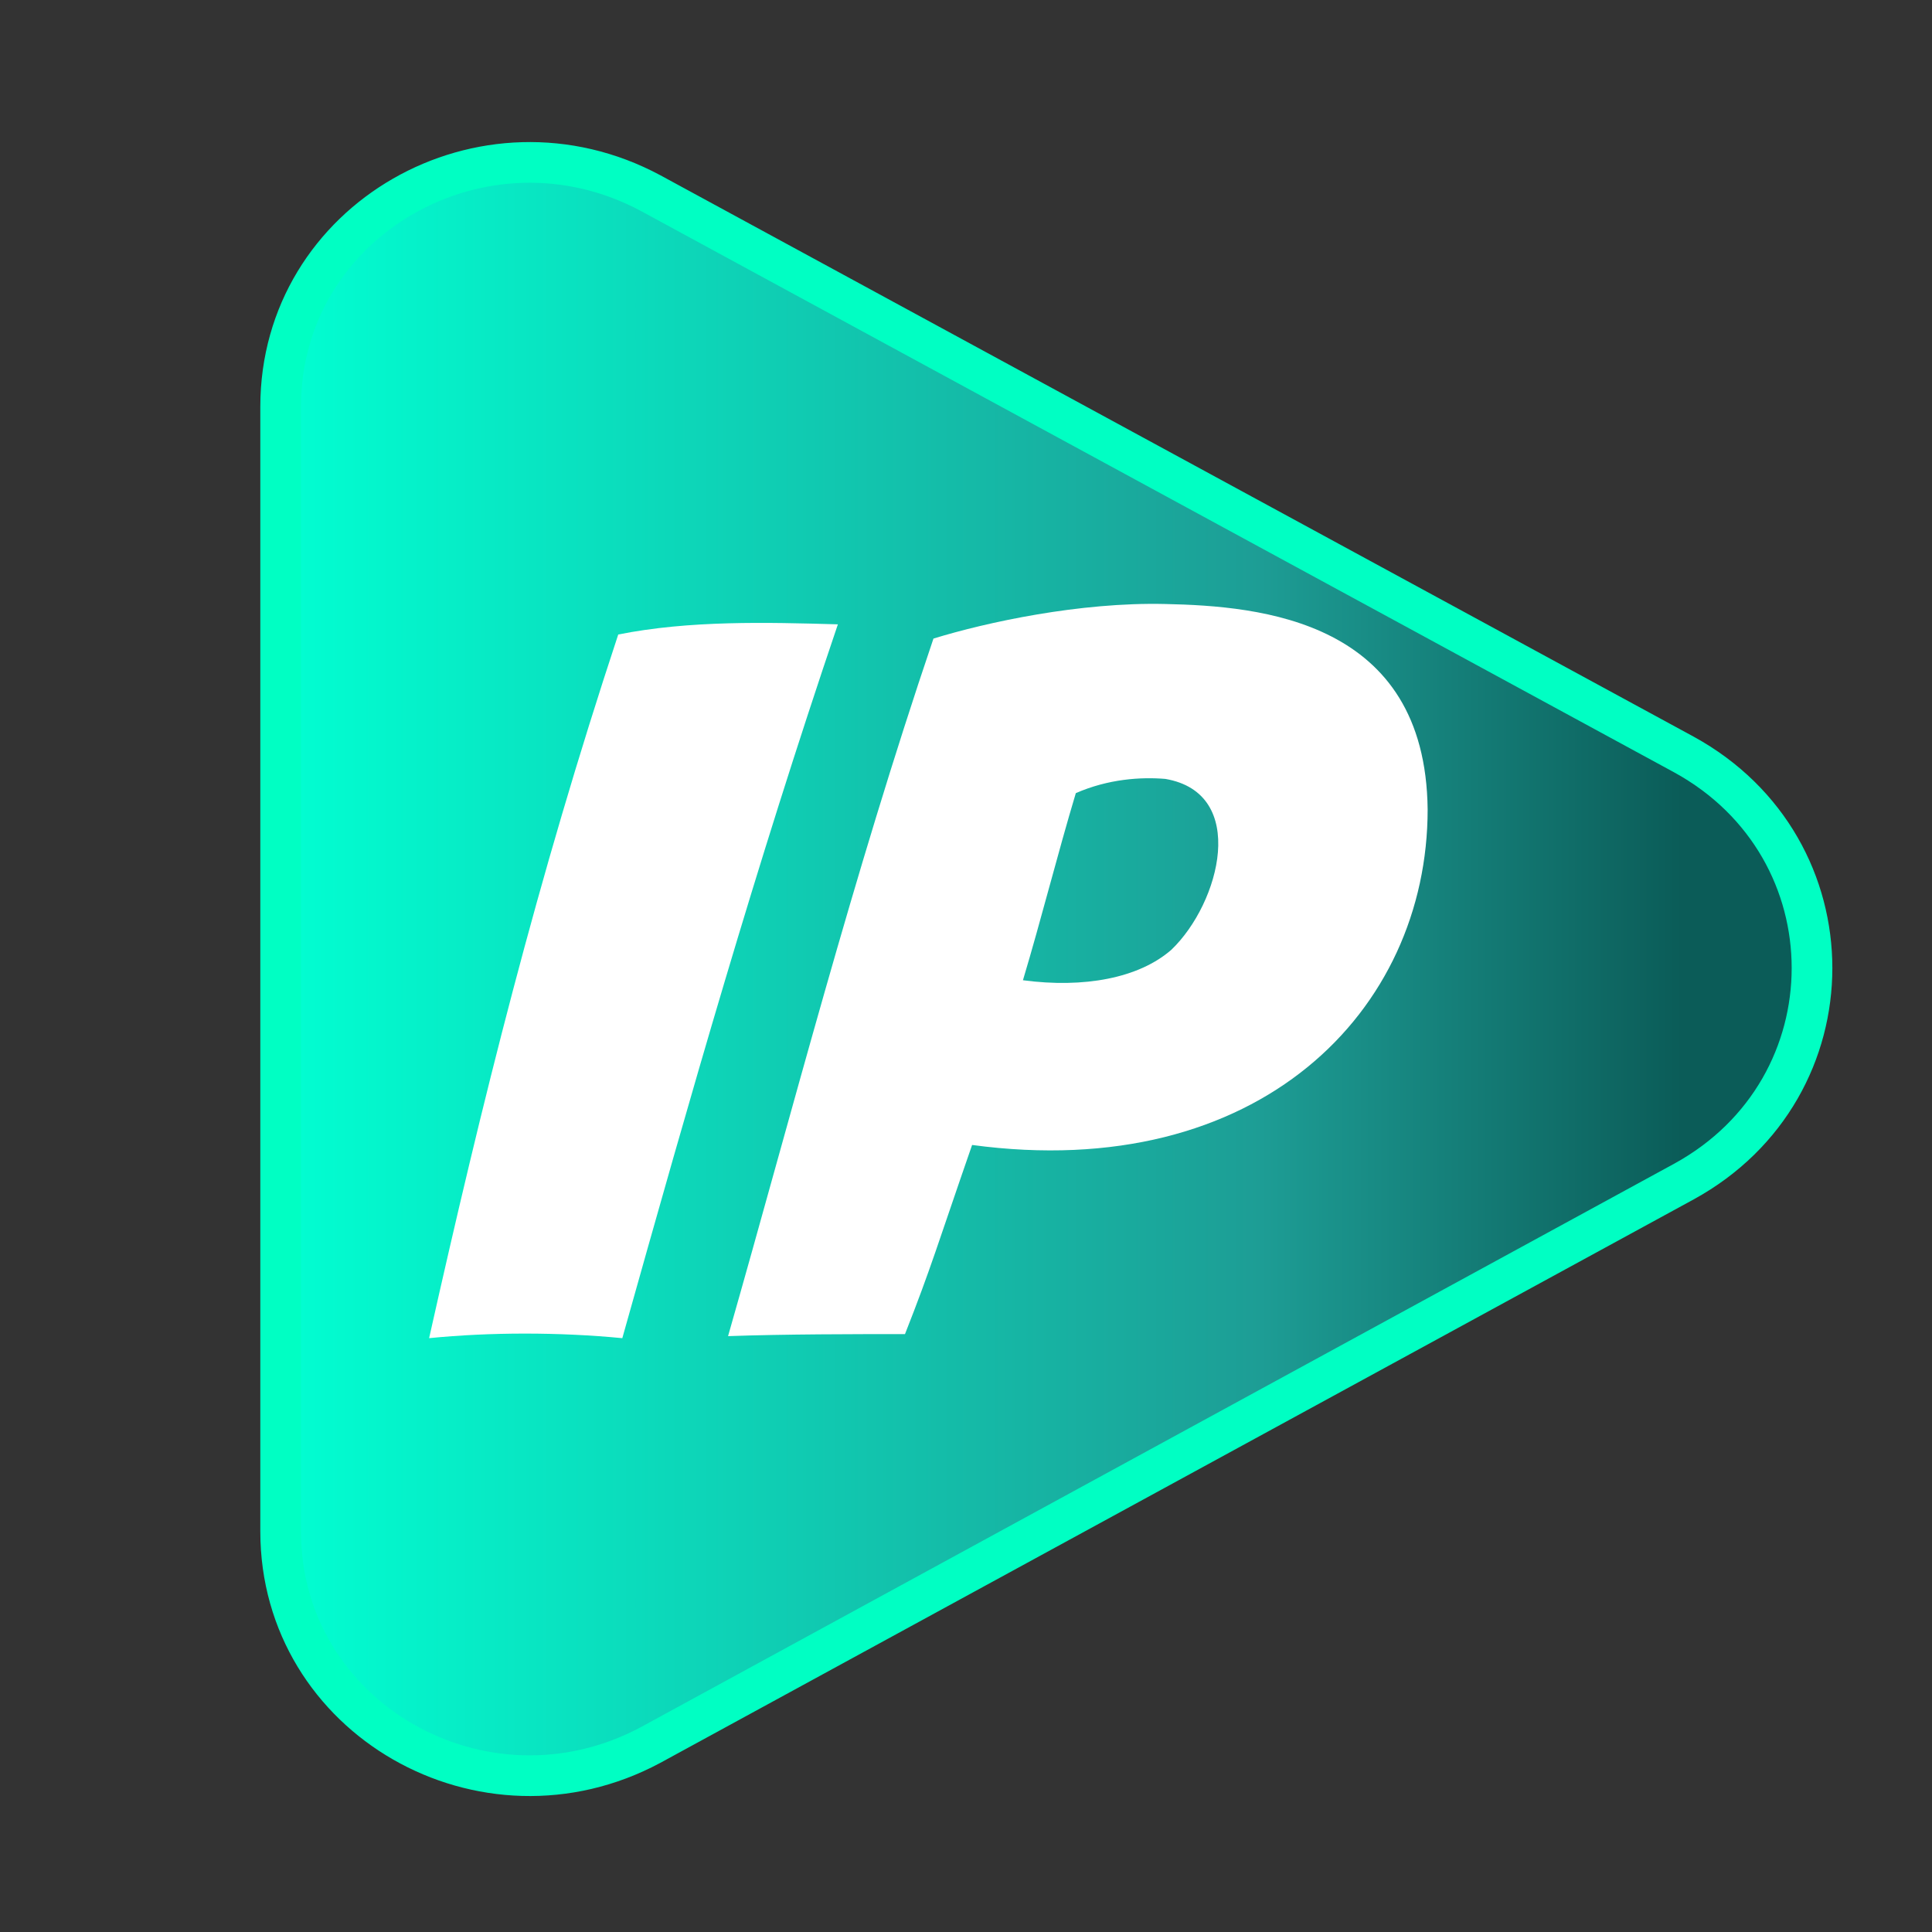
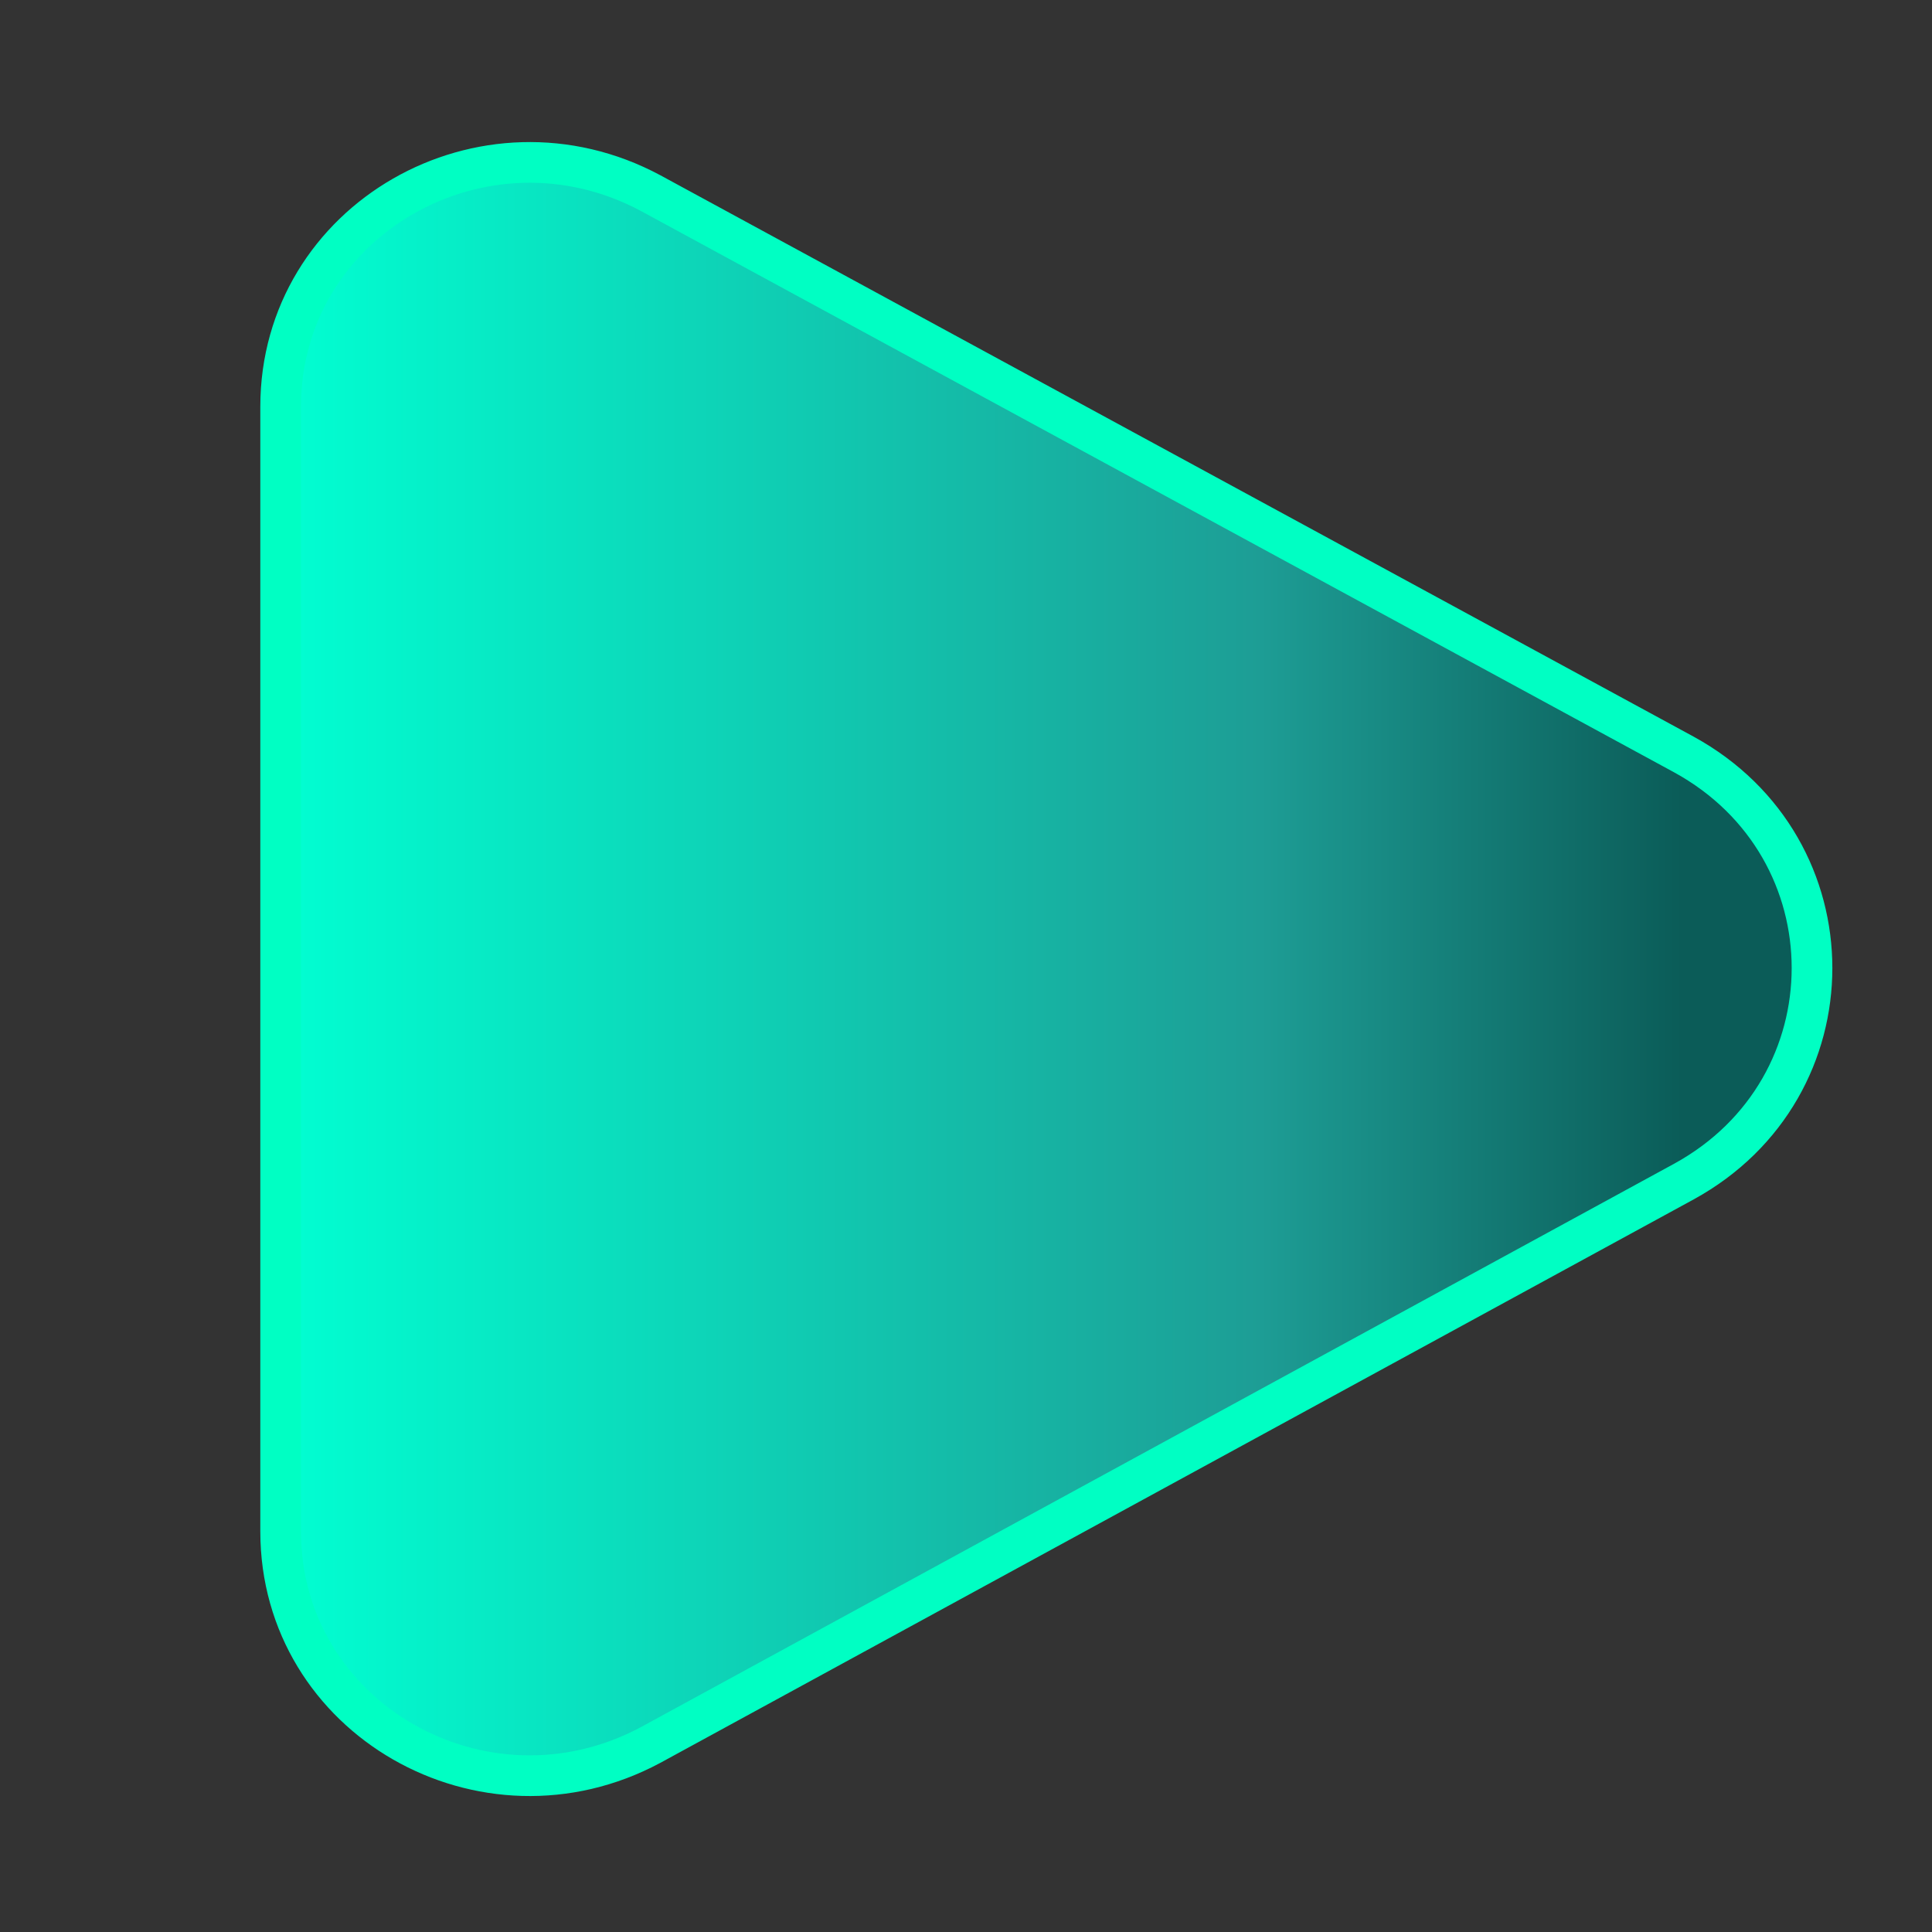
<svg xmlns="http://www.w3.org/2000/svg" version="1.1" id="Calque_1" x="0px" y="0px" viewBox="0 0 95 95" style="enable-background:new 0 0 95 95;" xml:space="preserve">
  <rect x="0" y="0" width="95" height="95" fill="#333333" stroke="none" />
  <style type="text/css">
	.st0{fill:url(#SVGID_1_);stroke:#00ffc3;stroke-width:2;stroke-miterlimit:10;}
	.st1{fill:#FFFFFF;}
</style>
  <linearGradient id="SVGID_1_" gradientUnits="userSpaceOnUse" x1="13.8" y1="47.35" x2="89.1" y2="47.35" gradientTransform="matrix(1 0 0 -1 0 95)">
    <stop offset="0" style="stop-color: #01ffd2;" />
    <stop offset="0.64" style="stop-color: #1d9d95;" />
    <stop offset="0.915" style="stop-color: #0b5c58;" />
  </linearGradient>
  <path class="st0" d="M82.8,37.1c8.4,4.6,8.4,16.4,0,21L32,85.8c-8.2,4.4-18.2-1.3-18.2-10.5V20c0-9.2,10-14.9,18.2-10.5L82.8,37.1z" />
  <g>
-     <path class="st1" d="M30.6,65.8c-3.1-0.3-6.5-0.3-9.5,0c2.6-11.6,5.3-22.5,9.3-34.6c3.5-0.7,7.3-0.6,10.8-0.5   C37.1,42.8,34,53.7,30.6,65.8z" />
-     <path class="st1" d="M45.9,31.4c2.6-0.8,7.2-1.8,11.4-1.7c4.7,0.1,12.8,0.8,12.9,10.1c0,9.9-8.3,18.4-22.4,16.5   c-1.7,4.9-2,6-3.3,9.3c-2.4,0-5.9,0-8.7,0.1C39,54.5,41.9,43.2,45.9,31.4z M57.6,46.7c2.4-2.3,3.8-7.7-0.3-8.4   c-1.2-0.1-2.8,0-4.4,0.7c-0.9,3-1.7,6.2-2.6,9.2C53.3,48.6,56,48.1,57.6,46.7z" />
-   </g>
+     </g>
</svg>